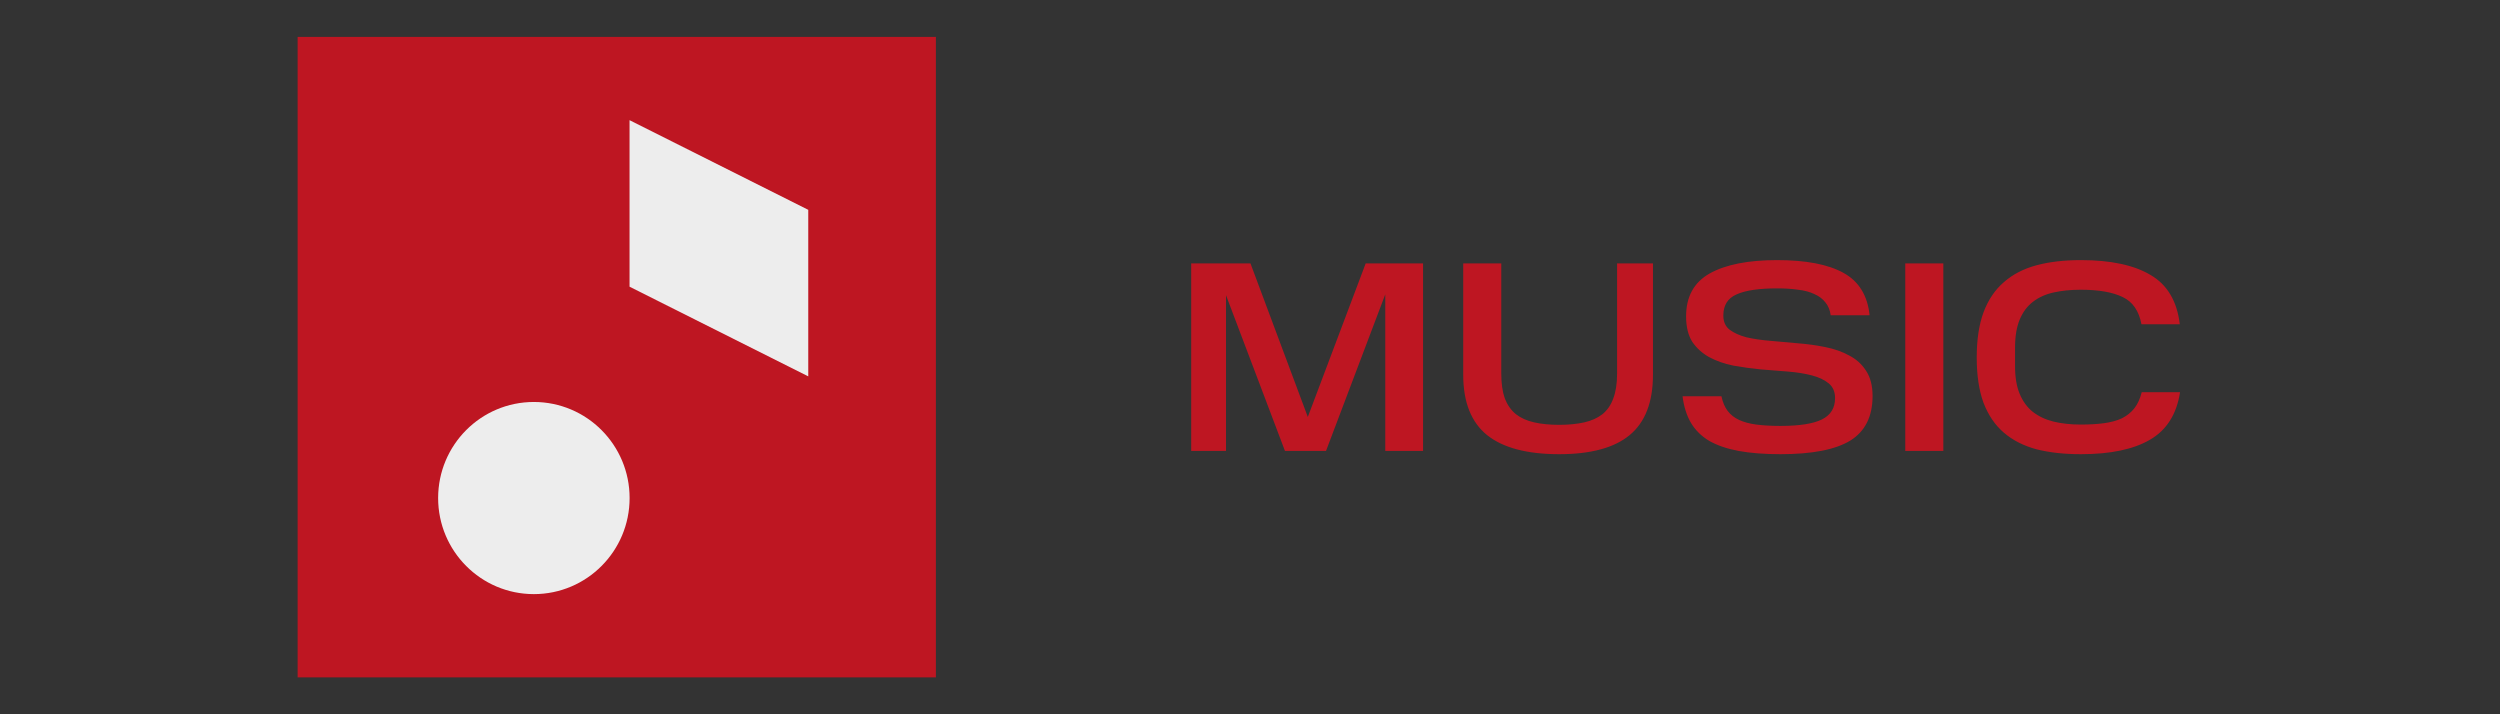
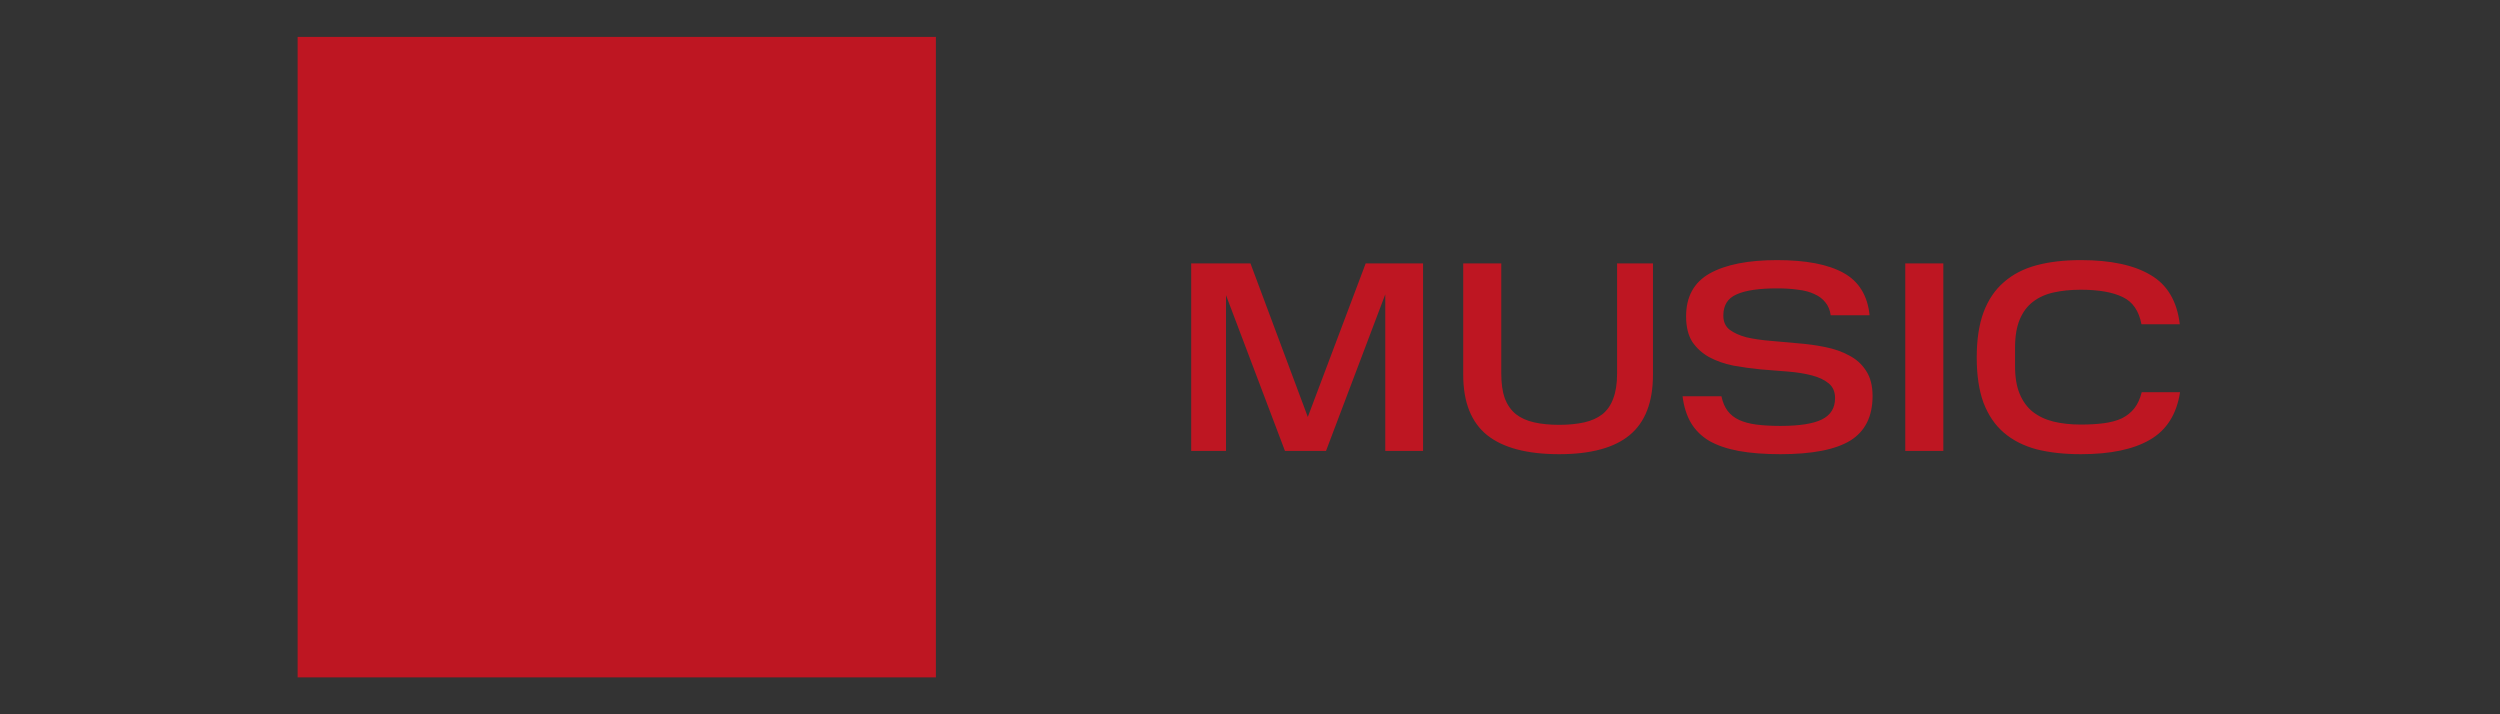
<svg xmlns="http://www.w3.org/2000/svg" width="210" height="60" viewBox="0 0 210 60" fill="none">
  <rect x="0" y="0" width="210" height="60" fill="#333333" stroke="none" />
  <path d="M78.614 3.1H25V56.9H78.614V3.1Z" fill="#BE1622" />
-   <path d="M44.845 49.906C49.286 49.906 52.887 46.293 52.887 41.836C52.887 37.379 49.286 33.766 44.845 33.766C40.403 33.766 36.803 37.379 36.803 41.836C36.803 46.293 40.403 49.906 44.845 49.906Z" fill="#EDEDED" />
-   <path d="M52.882 10.094V24.082L67.894 31.615V17.626L52.882 10.094Z" fill="#EDEDED" />
  <path d="M102.983 24.794V37.878H100.06V22.123H105.038L109.856 35.023L114.719 22.123H119.537V37.878H116.363V24.726L111.385 37.878H107.937L102.983 24.794ZM122.911 22.123H126.108V31.393C126.108 32.215 126.207 32.908 126.405 33.471C126.618 34.019 126.93 34.46 127.341 34.795C127.752 35.115 128.262 35.343 128.871 35.48C129.48 35.617 130.18 35.686 130.971 35.686C131.763 35.686 132.463 35.617 133.072 35.48C133.681 35.343 134.191 35.115 134.602 34.795C135.013 34.46 135.318 34.019 135.515 33.471C135.728 32.908 135.835 32.215 135.835 31.393V22.123H138.849V31.484C138.849 33.783 138.194 35.473 136.885 36.553C135.592 37.619 133.62 38.152 130.971 38.152C128.277 38.152 126.26 37.619 124.921 36.553C123.581 35.473 122.911 33.783 122.911 31.484V22.123ZM144.601 33.288C144.707 33.79 144.882 34.202 145.126 34.521C145.369 34.841 145.689 35.092 146.085 35.275C146.48 35.457 146.96 35.587 147.523 35.663C148.102 35.739 148.779 35.777 149.555 35.777C151.154 35.777 152.318 35.594 153.049 35.229C153.779 34.864 154.145 34.27 154.145 33.448C154.145 32.9 153.962 32.481 153.597 32.192C153.247 31.903 152.775 31.682 152.181 31.53C151.603 31.378 150.933 31.271 150.172 31.21C149.426 31.149 148.665 31.089 147.888 31.028C147.112 30.951 146.344 30.845 145.582 30.708C144.837 30.556 144.167 30.32 143.573 30C142.995 29.68 142.523 29.254 142.157 28.722C141.807 28.173 141.632 27.458 141.632 26.575C141.632 24.916 142.294 23.713 143.619 22.968C144.958 22.222 146.846 21.849 149.281 21.849C151.702 21.849 153.559 22.206 154.853 22.922C156.147 23.637 156.877 24.825 157.045 26.484H153.779C153.719 26.042 153.566 25.677 153.323 25.388C153.095 25.099 152.79 24.87 152.41 24.703C152.029 24.52 151.572 24.398 151.04 24.337C150.522 24.262 149.936 24.223 149.281 24.223C147.759 24.223 146.625 24.391 145.879 24.726C145.133 25.045 144.76 25.639 144.76 26.507C144.76 27.024 144.935 27.42 145.285 27.694C145.651 27.968 146.123 28.181 146.701 28.333C147.295 28.47 147.965 28.569 148.711 28.63C149.472 28.691 150.24 28.76 151.017 28.836C151.808 28.896 152.577 29.003 153.323 29.155C154.084 29.308 154.754 29.544 155.332 29.863C155.926 30.168 156.398 30.594 156.748 31.142C157.113 31.69 157.296 32.398 157.296 33.265C157.296 34.985 156.672 36.234 155.424 37.01C154.175 37.771 152.219 38.152 149.555 38.152C148.201 38.152 147.028 38.06 146.039 37.878C145.065 37.695 144.243 37.413 143.573 37.033C142.918 36.637 142.409 36.135 142.043 35.526C141.678 34.902 141.442 34.156 141.335 33.288H144.601ZM163.239 22.123V37.878H160.042V22.123H163.239ZM166.045 30.023C166.045 28.531 166.236 27.268 166.616 26.233C167.012 25.182 167.583 24.337 168.329 23.698C169.075 23.044 169.988 22.572 171.069 22.282C172.15 21.993 173.39 21.849 174.791 21.849C177.302 21.849 179.258 22.267 180.659 23.105C182.059 23.927 182.874 25.304 183.102 27.237H179.883C179.669 26.111 179.144 25.35 178.307 24.954C177.47 24.543 176.298 24.337 174.791 24.337C173.953 24.337 173.192 24.413 172.507 24.566C171.822 24.718 171.236 24.984 170.749 25.365C170.277 25.73 169.912 26.225 169.653 26.849C169.394 27.473 169.265 28.25 169.265 29.178V30.776C169.265 31.69 169.394 32.459 169.653 33.083C169.912 33.707 170.277 34.209 170.749 34.59C171.236 34.97 171.815 35.244 172.485 35.412C173.169 35.579 173.938 35.663 174.791 35.663C175.521 35.663 176.168 35.625 176.731 35.549C177.31 35.473 177.812 35.336 178.238 35.138C178.665 34.925 179.015 34.643 179.289 34.293C179.563 33.943 179.768 33.494 179.905 32.946H183.125C182.836 34.803 181.991 36.135 180.59 36.941C179.205 37.748 177.272 38.152 174.791 38.152C173.39 38.152 172.15 38.015 171.069 37.741C169.988 37.451 169.075 36.987 168.329 36.348C167.583 35.709 167.012 34.871 166.616 33.836C166.236 32.801 166.045 31.53 166.045 30.023Z" fill="#BE1622" />
</svg>